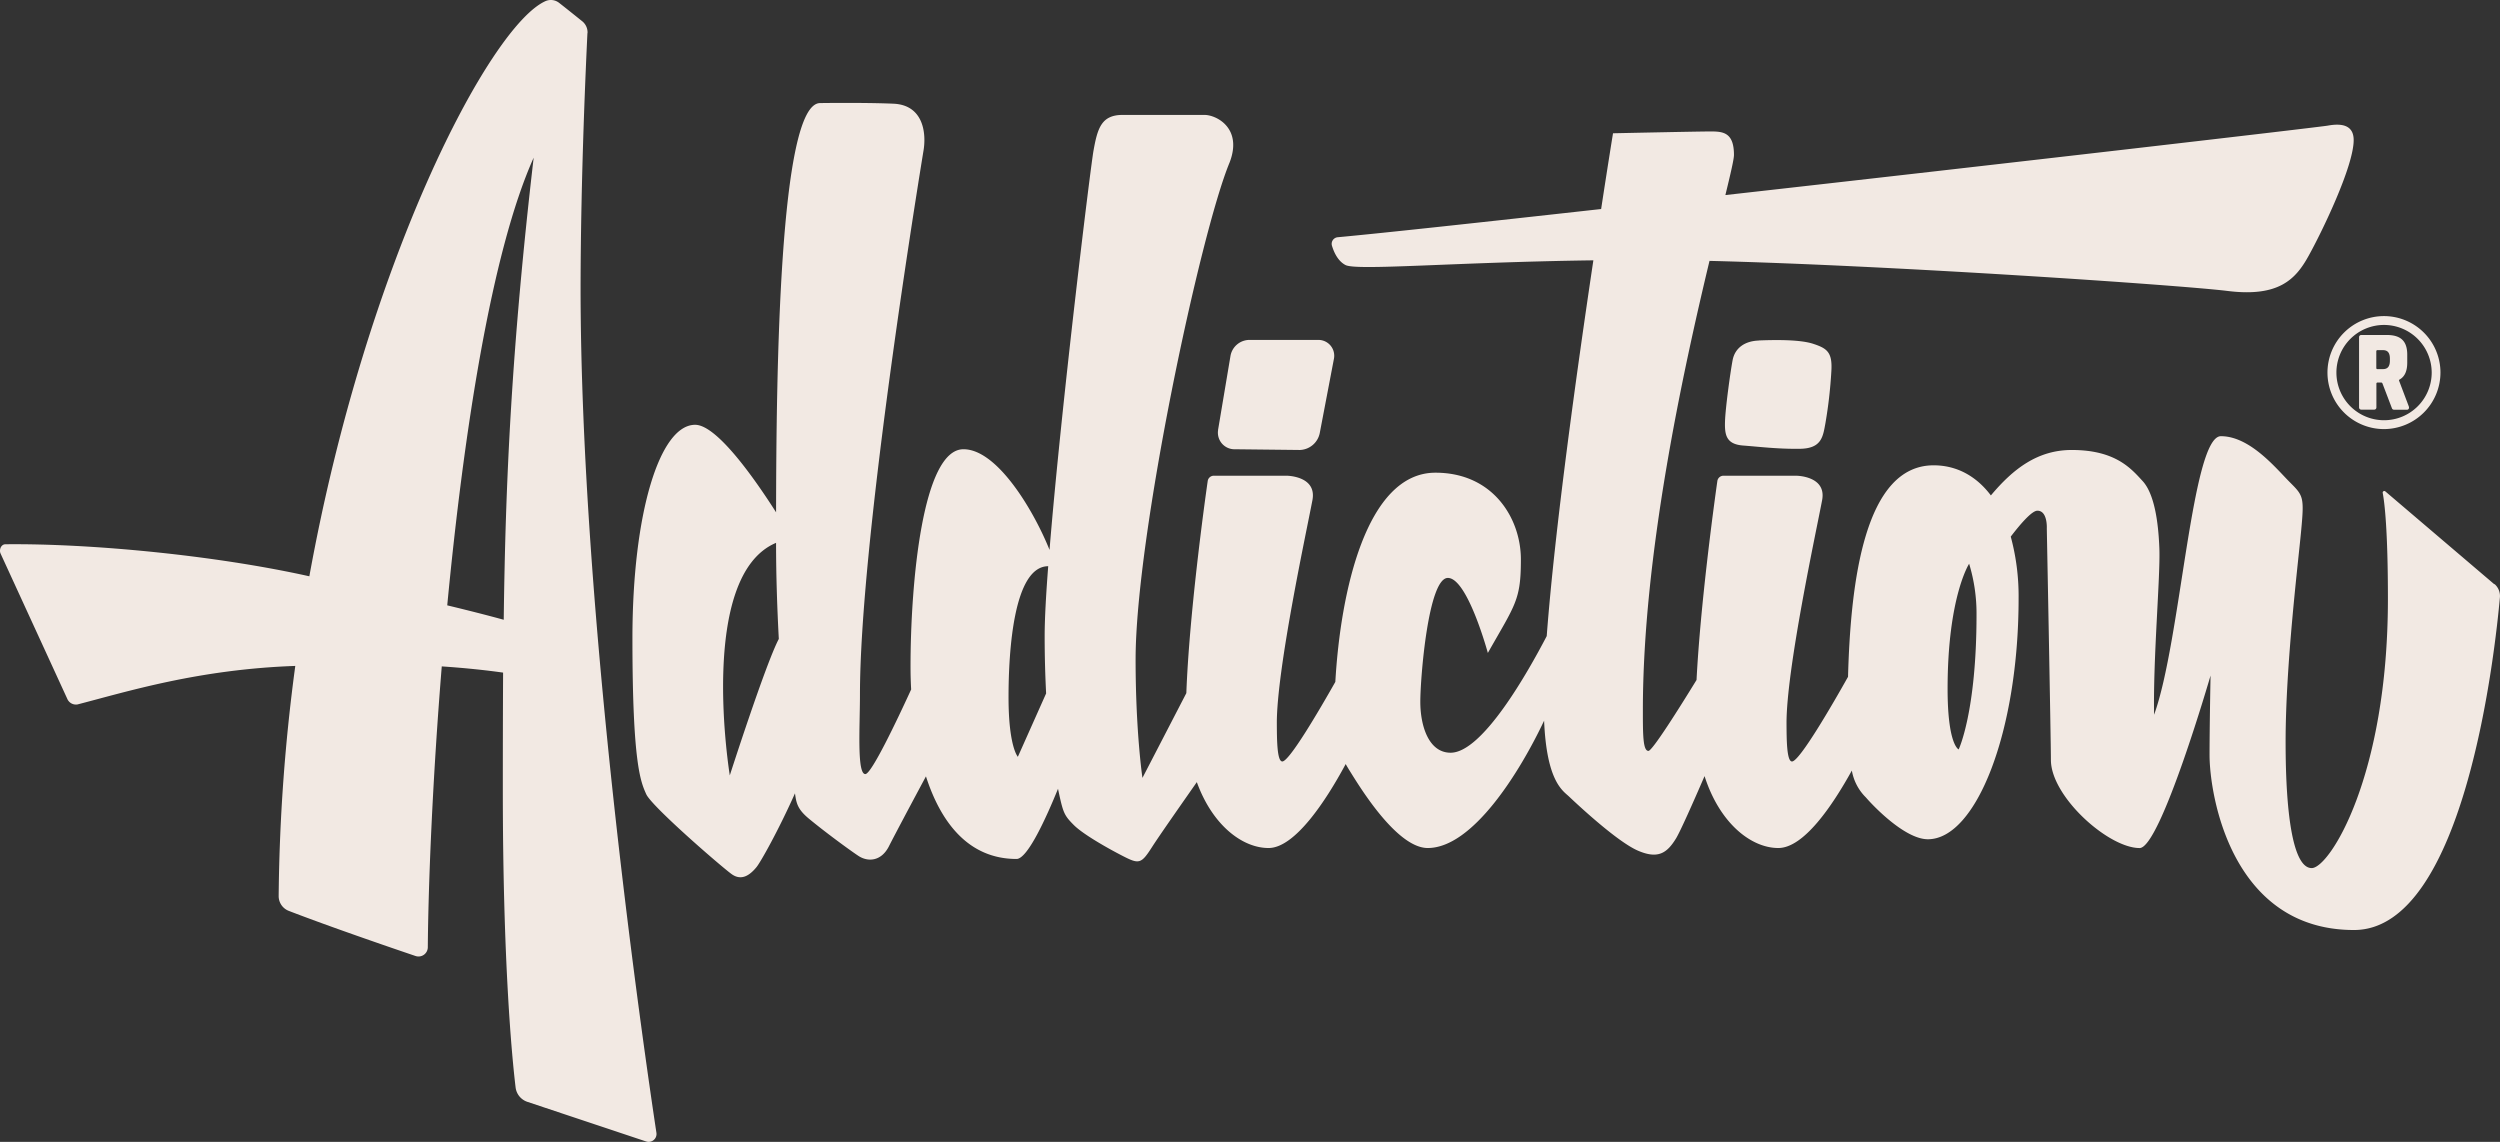
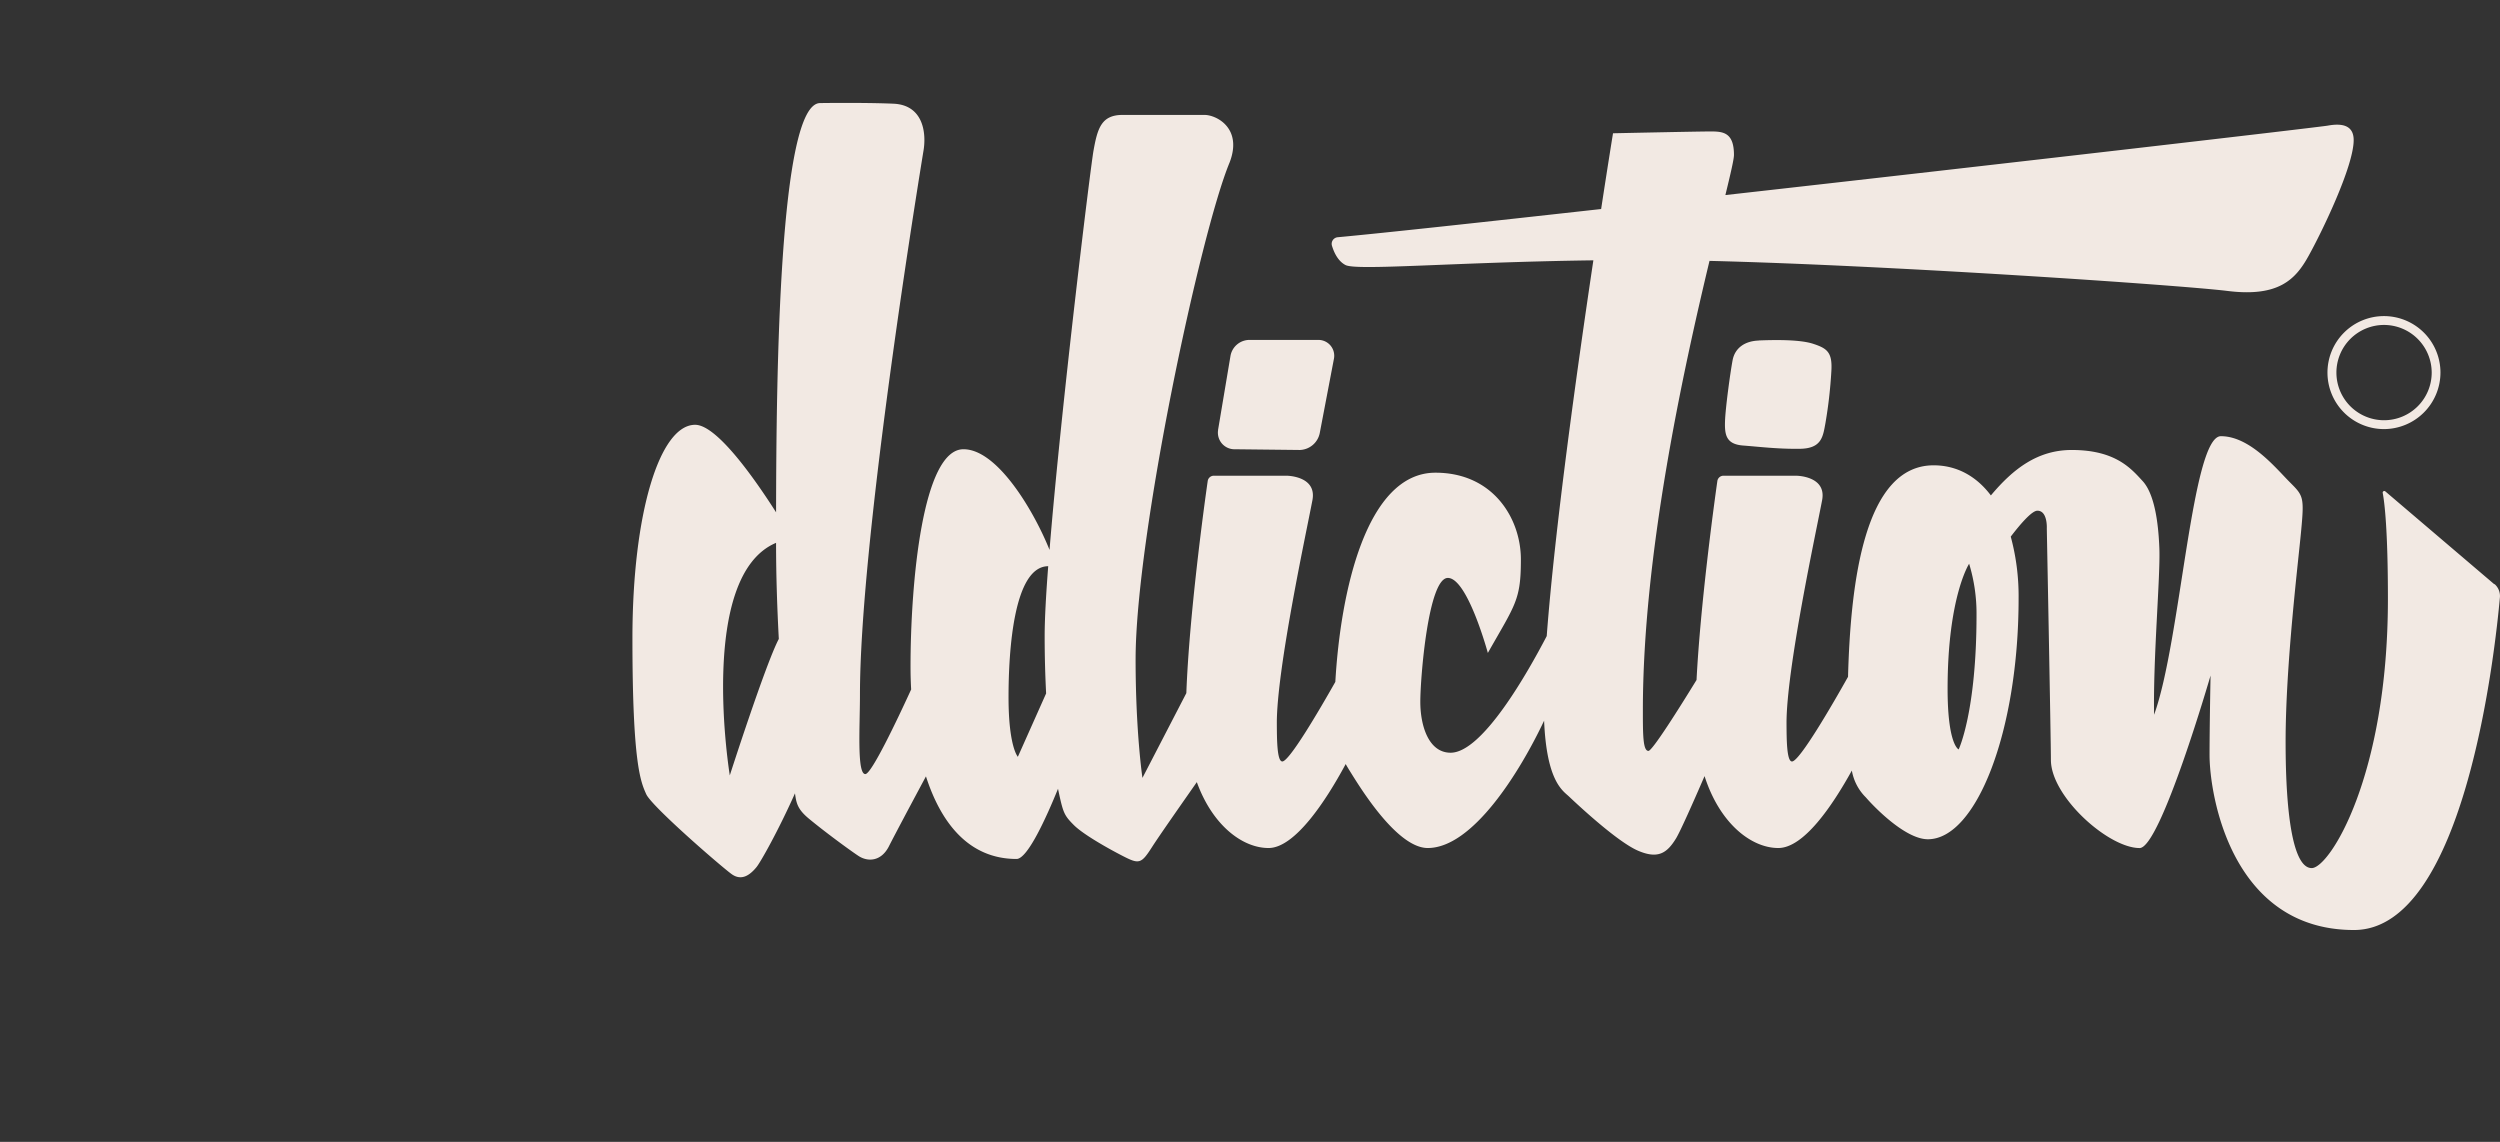
<svg xmlns="http://www.w3.org/2000/svg" id="Groupe_700" data-name="Groupe 700" width="800.079" height="365.435" viewBox="0 0 800.079 365.435">
  <rect x="0" y="0" width="800.079" height="365.435" fill="#333333" stroke="none" />
  <defs>
    <clipPath id="clip-path">
      <rect id="Rectangle_113" data-name="Rectangle 113" width="800.079" height="365.435" fill="#f2e9e3" />
    </clipPath>
  </defs>
  <g id="Groupe_699" data-name="Groupe 699" clip-path="url(#clip-path)">
-     <path id="Tracé_988" data-name="Tracé 988" d="M738.717,125.62a.8.8,0,0,1-.058.643.648.648,0,0,1-.584.291h-4.119a.718.718,0,0,1-.642-.408l-3.067-8.033s-.175-.263-.322-.263H728.64a.345.345,0,0,0-.321.322v7.652a.686.686,0,0,1-.673.7h-4.176a.691.691,0,0,1-.7-.7v-22.49a.691.691,0,0,1,.7-.7h8.149c4.411,0,6.572,1.839,6.572,6.309v2.511c0,2.717-.789,4.5-2.454,5.434a.3.3,0,0,0-.146.408l3.125,8.267Zm-6.075-15.393c0-2.015-.818-2.746-2.249-2.746h-1.782a.345.345,0,0,0-.321.322v5.433a.323.323,0,0,0,.321.322h1.782c1.431,0,2.249-.73,2.249-2.746v-.584Z" transform="translate(32.203 4.573)" fill="#f2e9e3" />
    <path id="Tracé_989" data-name="Tracé 989" d="M731.2,133.006a18.08,18.08,0,1,1,18.051-18.08,18.113,18.113,0,0,1-18.051,18.08m0-33.328a15.247,15.247,0,1,0,15.247,15.247A15.277,15.277,0,0,0,731.2,99.679" transform="translate(31.773 4.315)" fill="#f2e9e3" />
-     <path id="Tracé_990" data-name="Tracé 990" d="M188.029,10.613a4.575,4.575,0,0,0-1.753-3.855c-2.073-1.665-5.345-4.293-7.3-5.813a4.277,4.277,0,0,0-4.47-.555C156.776,8.451,117.344,83.372,99,184.435c-29.968-6.689-69.81-10.545-97.266-10.252-1.373,0-2.1,1.724-1.548,2.979L21.509,223.6a3.017,3.017,0,0,0,3.3,1.841C40.817,221.3,63.541,214.2,94.5,213.117a587.8,587.8,0,0,0-5.317,73.636,5.063,5.063,0,0,0,3.242,4.761c12.706,4.907,32.246,11.625,40.542,14.43a2.973,2.973,0,0,0,3.943-2.775c.175-20.972,1.548-53.977,4.469-89.9,7.857.526,14.459,1.257,19.628,1.987-.059,12.005-.088,24.36-.088,37.416,0,55.292,2.922,85.641,4.089,95.338a5.57,5.57,0,0,0,3.768,4.616l38,12.677a2.523,2.523,0,0,0,3.3-2.775c-3.855-25.529-24.272-165.177-24.272-270.533.059-36.307,1.753-72.029,2.19-81.376m-44.865,183.14c5.257-55.029,14.079-112.98,27.661-143.3-7.068,60.842-9.026,103.283-9.581,147.884-5.316-1.46-11.391-3.008-18.08-4.615" transform="translate(0 0)" fill="#f2e9e3" />
    <path id="Tracé_991" data-name="Tracé 991" d="M373.208,133a5.3,5.3,0,0,0,5.433,6.134l20.739.234a6.73,6.73,0,0,0,6.368-5.462l4.527-23.718a5.064,5.064,0,0,0-5-6.046H383.285a6.191,6.191,0,0,0-6.134,5.228l-3.972,23.659Z" transform="translate(16.625 4.64)" fill="#f2e9e3" />
    <path id="Tracé_992" data-name="Tracé 992" d="M539.291,104.346c-4.323.146-7.594,2.278-8.353,6.309-.759,4.06-2.279,15.189-2.424,19.511-.146,4.353.35,7.332,5.724,7.769,5.375.409,11.1,1.14,18.2,1.052s7.419-3.943,8.237-8.353a147.344,147.344,0,0,0,1.87-16.474c.379-6.047-1.344-7.3-5.784-8.763-4.411-1.46-12.794-1.257-17.438-1.081" transform="translate(23.547 4.642)" fill="#f2e9e3" />
    <path id="Tracé_993" data-name="Tracé 993" d="M789.657,185.6l-34.9-29.734a.51.51,0,0,0-.847.467c.585,3.1,1.665,11.83,1.665,33.941,0,56.753-18.693,86.137-24.389,86.137s-8.353-15.685-8.353-40.4,4-57.074,4.994-67.764.672-11.012-3.68-15.364c-4.323-4.322-12.677-14.692-22.023-14.692s-12.852,65.75-21.381,89.145c-.322-18.46,2.015-44.076,1.694-53.073s-1.694-17.7-5.345-21.7c-3.681-4-8.675-9.96-22.7-9.96-10.865,0-18.693,5.958-25.879,14.545-4.7-6.251-11.012-9.639-18.314-9.639-21.994,0-26.58,36.8-27.4,67.678-4.966,8.849-15.539,27.105-17.934,27.105-1.724,0-1.724-7.3-1.753-12.093-.088-17.262,9.464-61.338,11.392-71.532,1.49-7.828-8.325-7.828-8.325-7.828H542.93a1.982,1.982,0,0,0-1.958,1.724c-1.081,7.623-5.4,39.286-6.659,63.646-5.434,8.851-14.138,22.7-15.394,22.7-1.782,0-1.782-5.374-1.782-13.056,0-49.392,12.677-107.693,21.323-143.766,58.3,1.431,151.04,7.8,165.673,9.61,16.5,2.073,21.906-3.709,26.025-11.158,4.148-7.418,14.459-28.653,14.459-37.1,0-4.79-3.738-5.462-8.267-4.644-2.745.5-104.13,12.268-192.807,22.228,1.694-6.952,2.745-11.48,2.745-12.852,0-7.244-3.534-7.506-7.506-7.506s-31.2.584-31.2.584-1.548,9.493-3.8,24.243c-38.614,4.294-70.568,7.769-84.3,9.026a2.124,2.124,0,0,0-1.841,2.745c.643,2.1,1.9,4.907,4.353,6.164,3.709,1.839,34.525-.906,79.3-1.52-5.286,35.344-12.355,86.079-14.926,120.253-6.075,11.654-20.563,37.329-30.757,37.329-7.039,0-9.7-8.617-9.7-16.3s2.54-39.636,8.82-39.636,12.794,24.009,12.794,24.009c8.85-15.627,10.574-16.911,10.574-29.939s-8.821-27.749-27.34-27.749c-22.169,0-30.406,38.264-32.042,66.947-5.257,9.289-14.75,25.47-16.97,25.47-1.724,0-1.724-7.3-1.753-12.093-.088-17.262,9.464-61.338,11.391-71.532,1.49-7.828-8.324-7.828-8.324-7.828H379.826a1.981,1.981,0,0,0-1.956,1.724c-1.169,8.091-5.93,43.141-6.836,67.852l-14.049,27.134s-2.19-14.662-2.19-37.912c0-39.432,20.768-136.669,30.085-159.043,4.236-10.982-4.236-15.218-8.033-15.218h-26.2c-6.776,0-8.032,4.236-9.317,11.392-1.023,5.725-10.34,81.843-14.079,127.818-4.761-11.917-16.5-32.217-27.544-32.217-13.144,0-16.942,43.024-16.942,69.517,0,2.4.059,4.849.2,7.36-4.469,9.756-12.647,26.96-14.633,27.077-2.775.175-1.753-15.218-1.753-25.353,0-47.815,17.292-155.45,20.271-173.764,1.11-6.017,0-15.012-9.551-15.422s-23.454-.2-23.454-.2c-13.173,0-14.049,87.744-14.108,130.973-6.864-10.778-18.957-28.011-25.908-28.011-11.333,0-20.067,28.216-20.067,68.378s2.658,45.887,4.411,49.831c1.781,3.972,24.272,23.4,27.339,25.586,3.1,2.221,5.754.439,7.945-2.22,1.314-1.577,7.127-11.947,12.326-23.63.439,3.067.73,5.024,4.47,8.12,4.965,4.119,12.706,9.814,15.773,11.859,3.1,2.073,7.389,1.811,9.843-3.067,1.431-2.863,7.273-13.846,11.83-22.345,4.79,14.867,13.7,26.435,29,26.435,3.564,0,9.668-13.612,13.262-22.462.145.672.262,1.256.379,1.782,1.314,6.046,1.753,6.893,4.7,9.843s10.836,7.419,15.627,9.873c5.229,2.687,5.9,2.571,9.318-2.746,2.073-3.272,9.2-13.436,14.4-20.884,5,13.815,14.576,21.089,22.958,21.089s18.285-14.955,24.682-26.872c.321.584.672,1.14.993,1.694,2.657,4.206,15.013,25.178,25.266,25.178,14.4,0,29.471-24.3,37.241-40.746.818,19.453,5.959,22.373,7.974,24.272,3.33,3.155,15.568,14.517,22.053,17.321s9.347.73,12.21-3.943c1.343-2.22,5.316-11.129,9.113-19.921,4.79,15.043,14.867,23.017,23.6,23.017,8.091,0,17.175-13.29,23.542-24.8a15.89,15.89,0,0,0,4.5,8.618c2.511,2.921,12.56,13.378,19.833,13.378,15.51,0,29.033-34.584,29.033-77.054a73,73,0,0,0-2.512-19.8c3.067-4,6.747-8.295,8.529-8.295,3.33,0,3.008,5.7,3.008,5.7s1.315,68.085,1.315,74.074c0,11.683,18.342,28.186,28.391,28.186,6.688,0,22.7-55.2,22.7-55.2s-.322,16.357-.322,25.353c0,12.939,7.01,56.081,46.238,56.081,35.634,0,45.244-90.2,46.7-106.613a5.1,5.1,0,0,0-1.781-4.148m-564.724,61.28s-10.457-63.792,14.809-74.424c0,10.865.379,21.293.876,30.757-4.206,7.916-15.685,43.667-15.685,43.667m92.183-5.958s-2.979-3.184-2.979-19.074c0-14.926,1.664-41.856,12.7-41.915-.73,9.376-1.139,17.2-1.139,22.374,0,6.922.2,12.969.467,18.343l-9.054,20.3Zm301.114-2.337s-3.563-1.373-3.563-19.394c0-29.414,6.893-40.046,6.893-40.046a54.782,54.782,0,0,1,2.366,16.3c0,31.224-5.725,43.141-5.725,43.141" transform="translate(8.633 1.405)" fill="#f2e9e3" />
  </g>
</svg>